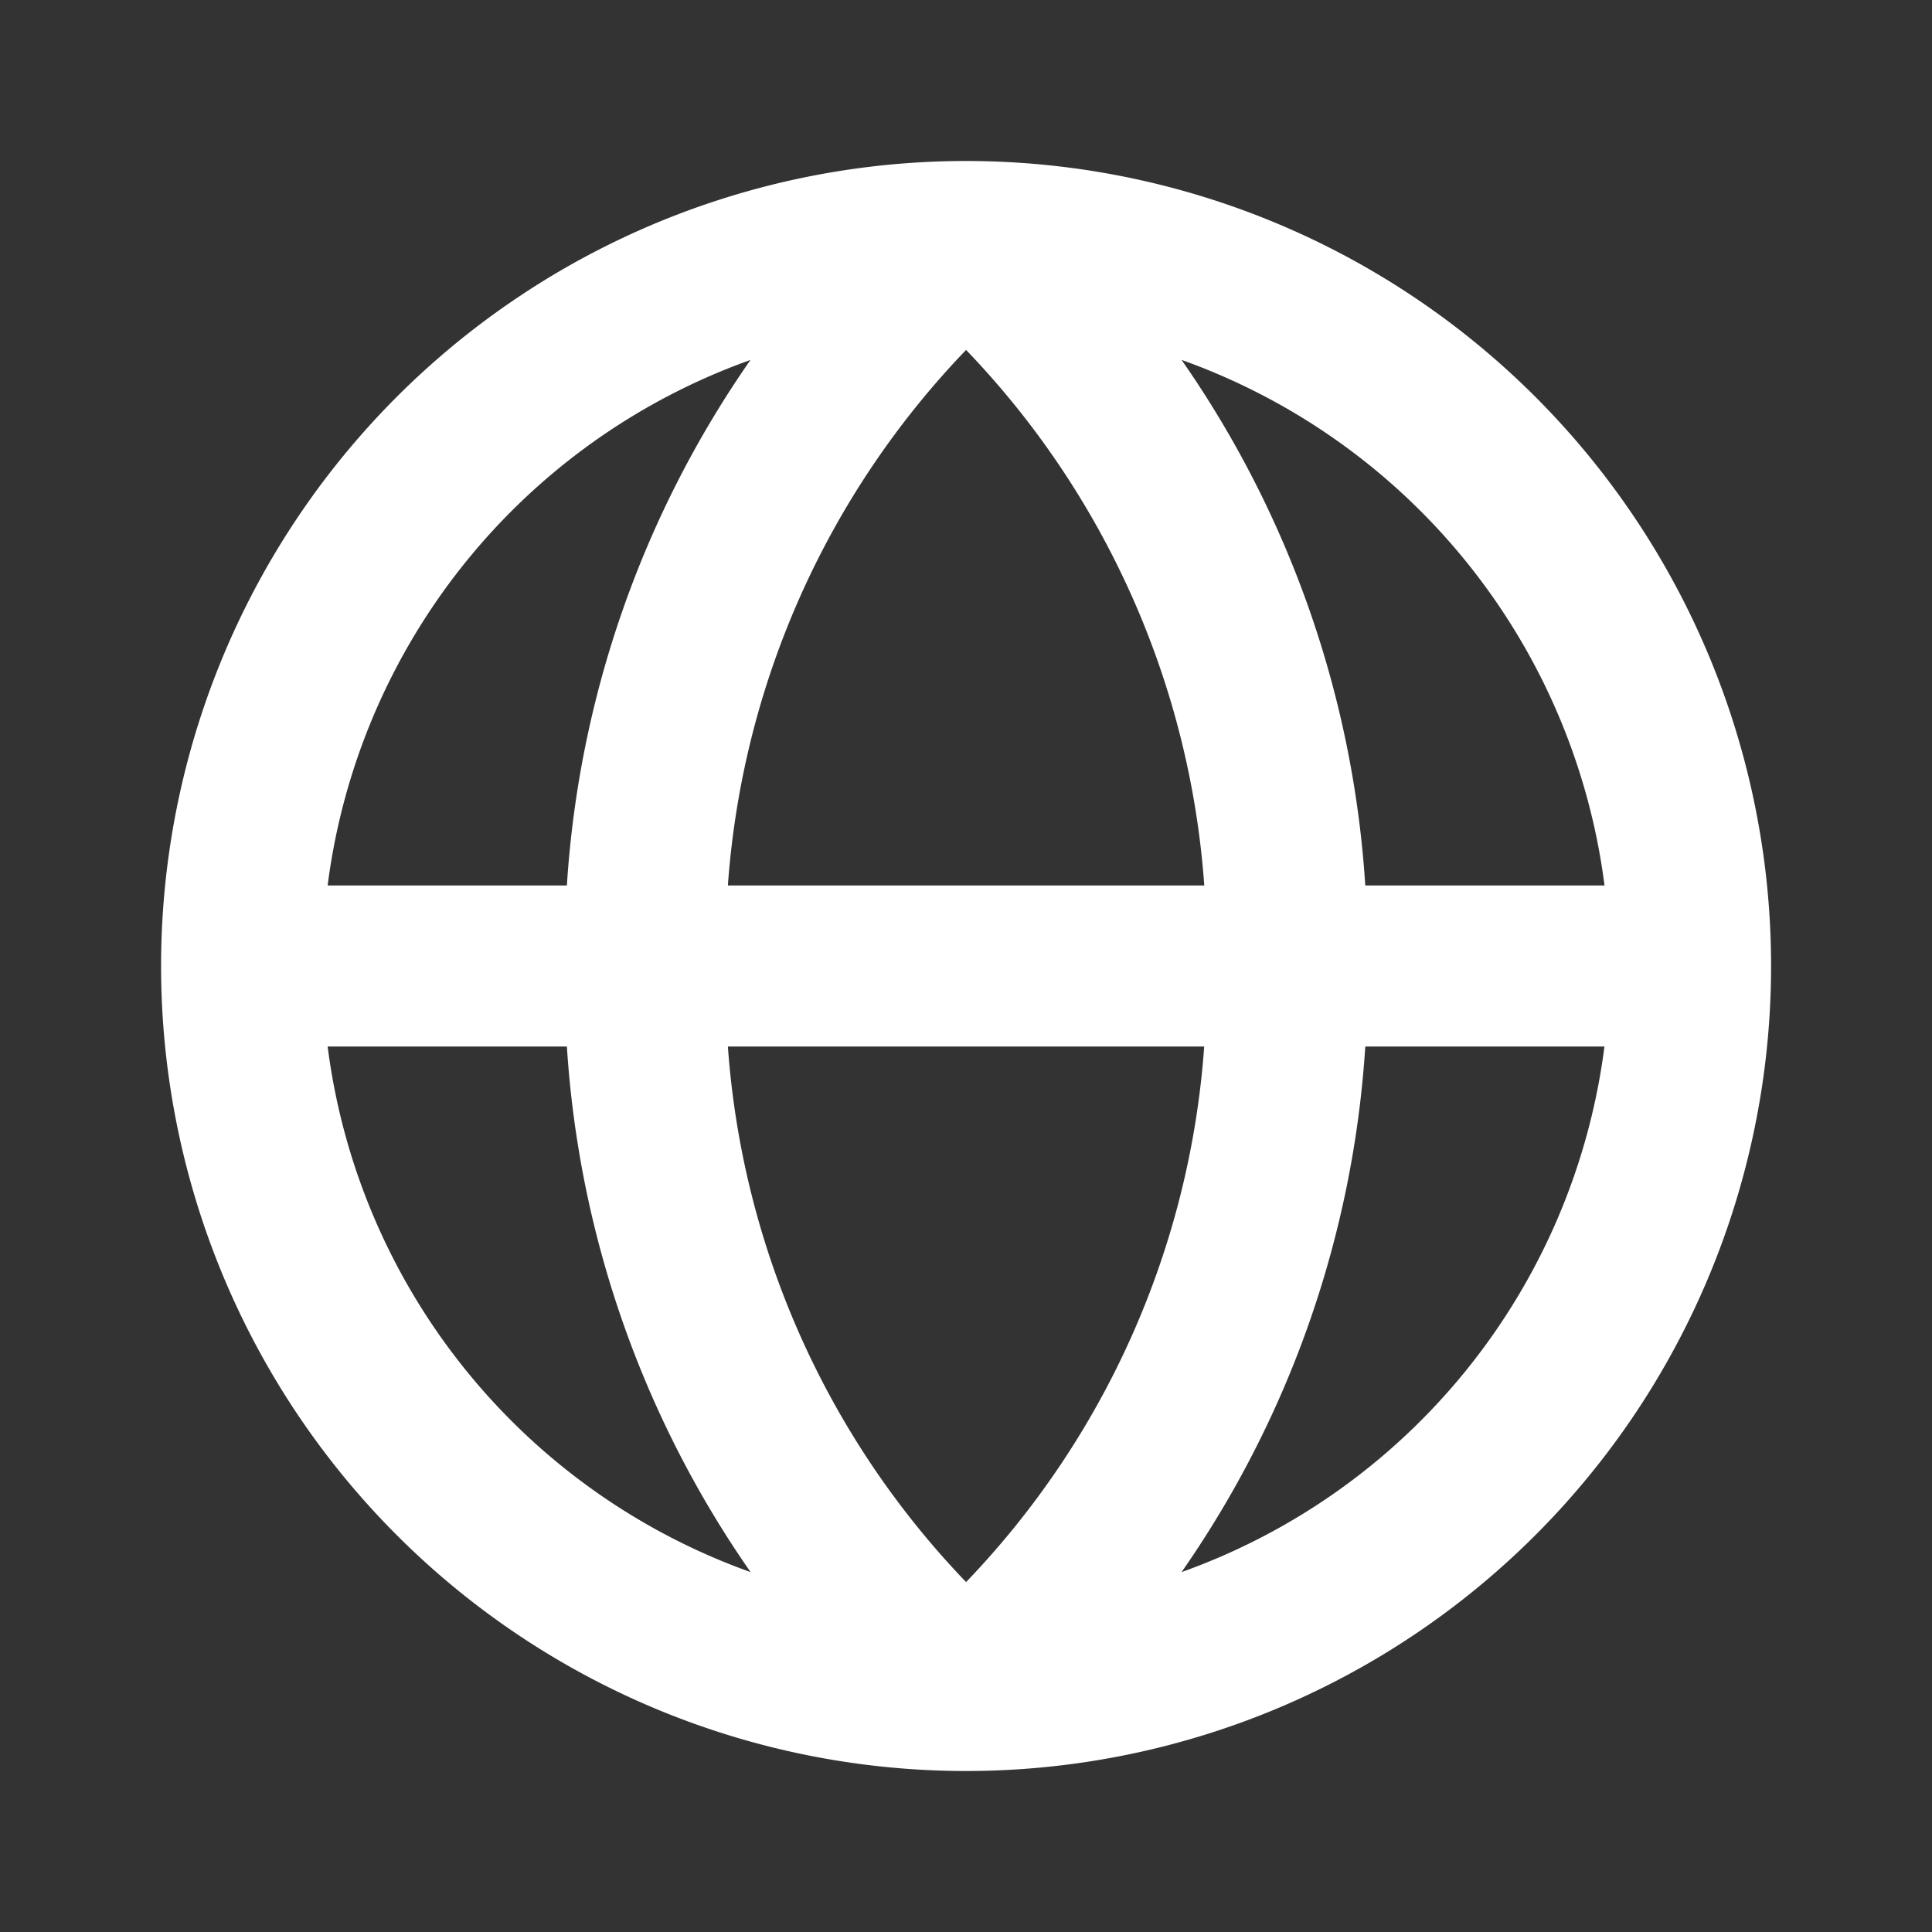
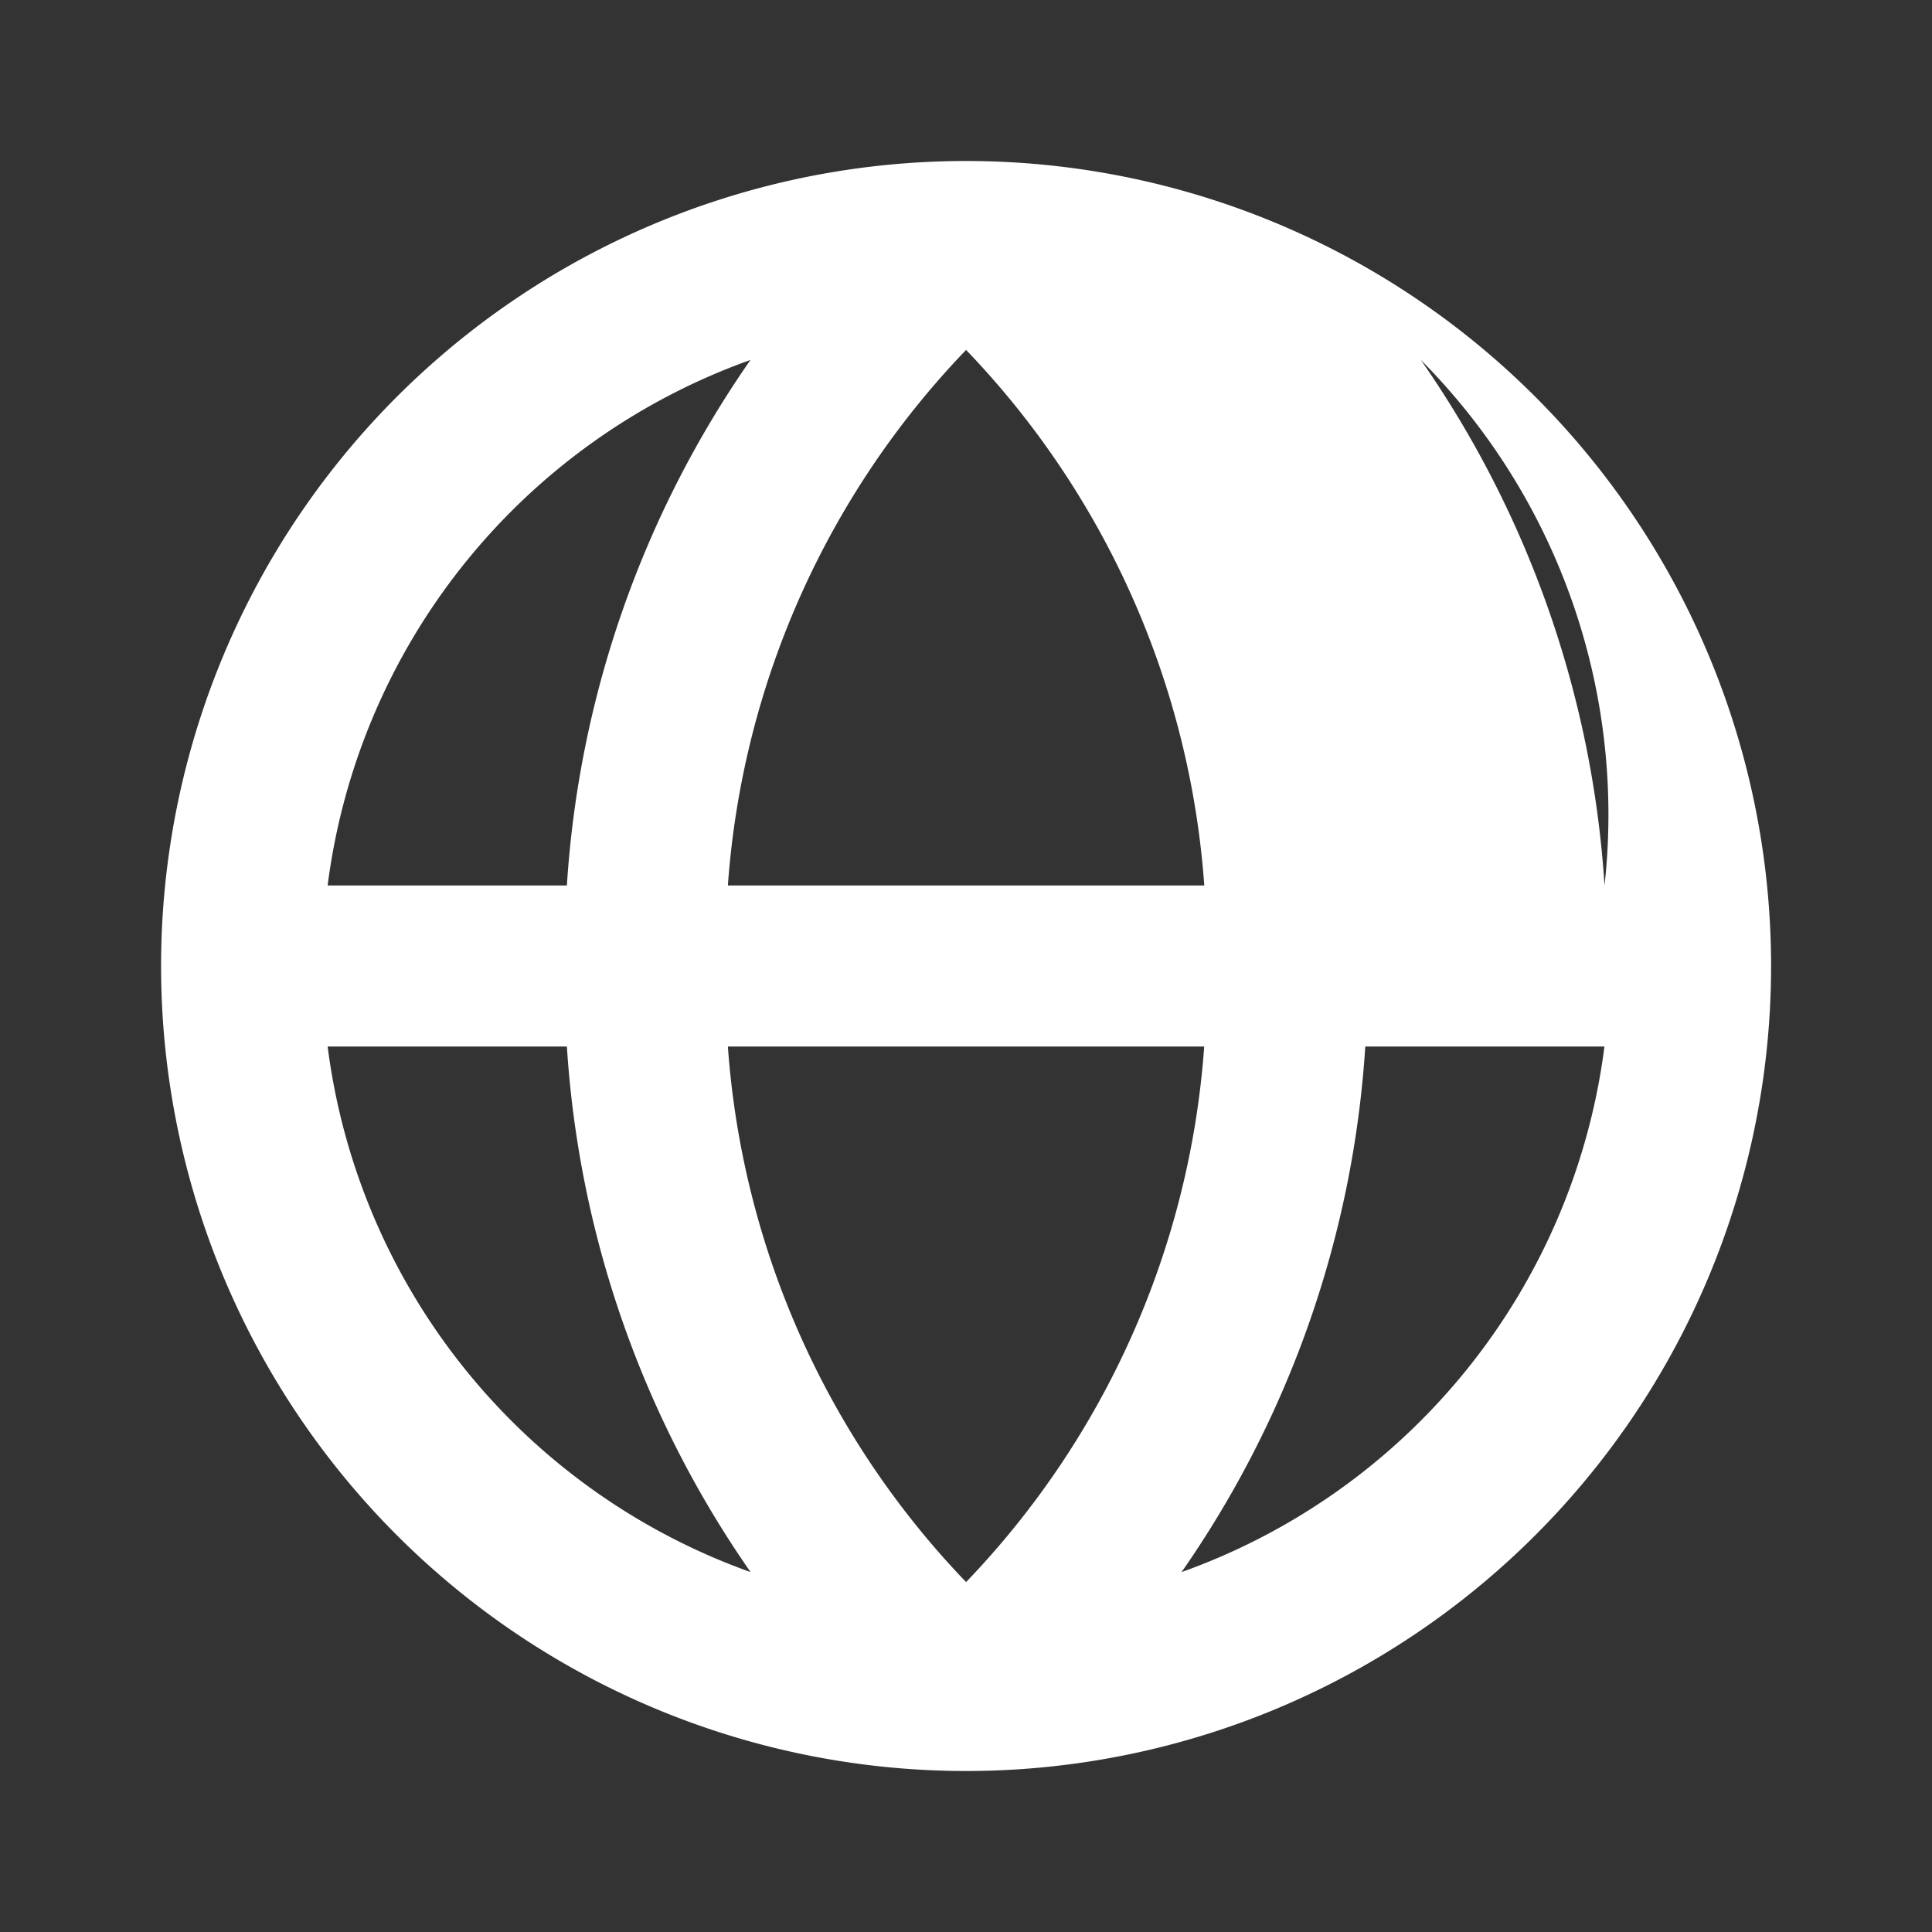
<svg xmlns="http://www.w3.org/2000/svg" width="24" height="24" viewBox="0 0 24 24">
  <rect x="0" y="0" width="24" height="24" fill="#333333" stroke="none" />
  <g id="icon_language" transform="translate(0.735 0.233)">
-     <path fill="#fff" id="icon_language-2" data-name="icon_language" d="M12,2A10,10,0,1,0,22,12,10,10,0,0,0,12,2Zm7.931,9H16.959a12.846,12.846,0,0,0-2.282-6.529A8.011,8.011,0,0,1,19.931,11ZM12,19.653A10.7,10.7,0,0,1,9.041,13h5.917A10.7,10.7,0,0,1,12,19.653ZM9.041,11A10.7,10.7,0,0,1,12,4.347,10.7,10.7,0,0,1,14.959,11Zm.281-6.529A12.846,12.846,0,0,0,7.041,11H4.069A8.011,8.011,0,0,1,9.323,4.471ZM4.069,13H7.041a12.846,12.846,0,0,0,2.282,6.529A8.011,8.011,0,0,1,4.069,13Zm10.608,6.529A12.846,12.846,0,0,0,16.959,13h2.971A8.011,8.011,0,0,1,14.677,19.529Z" transform="translate(-0.734 -0.233)" />
-     <rect id="mask" width="24" height="24" transform="translate(-0.735 -0.233)" fill="none" />
+     <path fill="#fff" id="icon_language-2" data-name="icon_language" d="M12,2A10,10,0,1,0,22,12,10,10,0,0,0,12,2Zm7.931,9a12.846,12.846,0,0,0-2.282-6.529A8.011,8.011,0,0,1,19.931,11ZM12,19.653A10.7,10.7,0,0,1,9.041,13h5.917A10.7,10.7,0,0,1,12,19.653ZM9.041,11A10.7,10.7,0,0,1,12,4.347,10.7,10.7,0,0,1,14.959,11Zm.281-6.529A12.846,12.846,0,0,0,7.041,11H4.069A8.011,8.011,0,0,1,9.323,4.471ZM4.069,13H7.041a12.846,12.846,0,0,0,2.282,6.529A8.011,8.011,0,0,1,4.069,13Zm10.608,6.529A12.846,12.846,0,0,0,16.959,13h2.971A8.011,8.011,0,0,1,14.677,19.529Z" transform="translate(-0.734 -0.233)" />
  </g>
</svg>